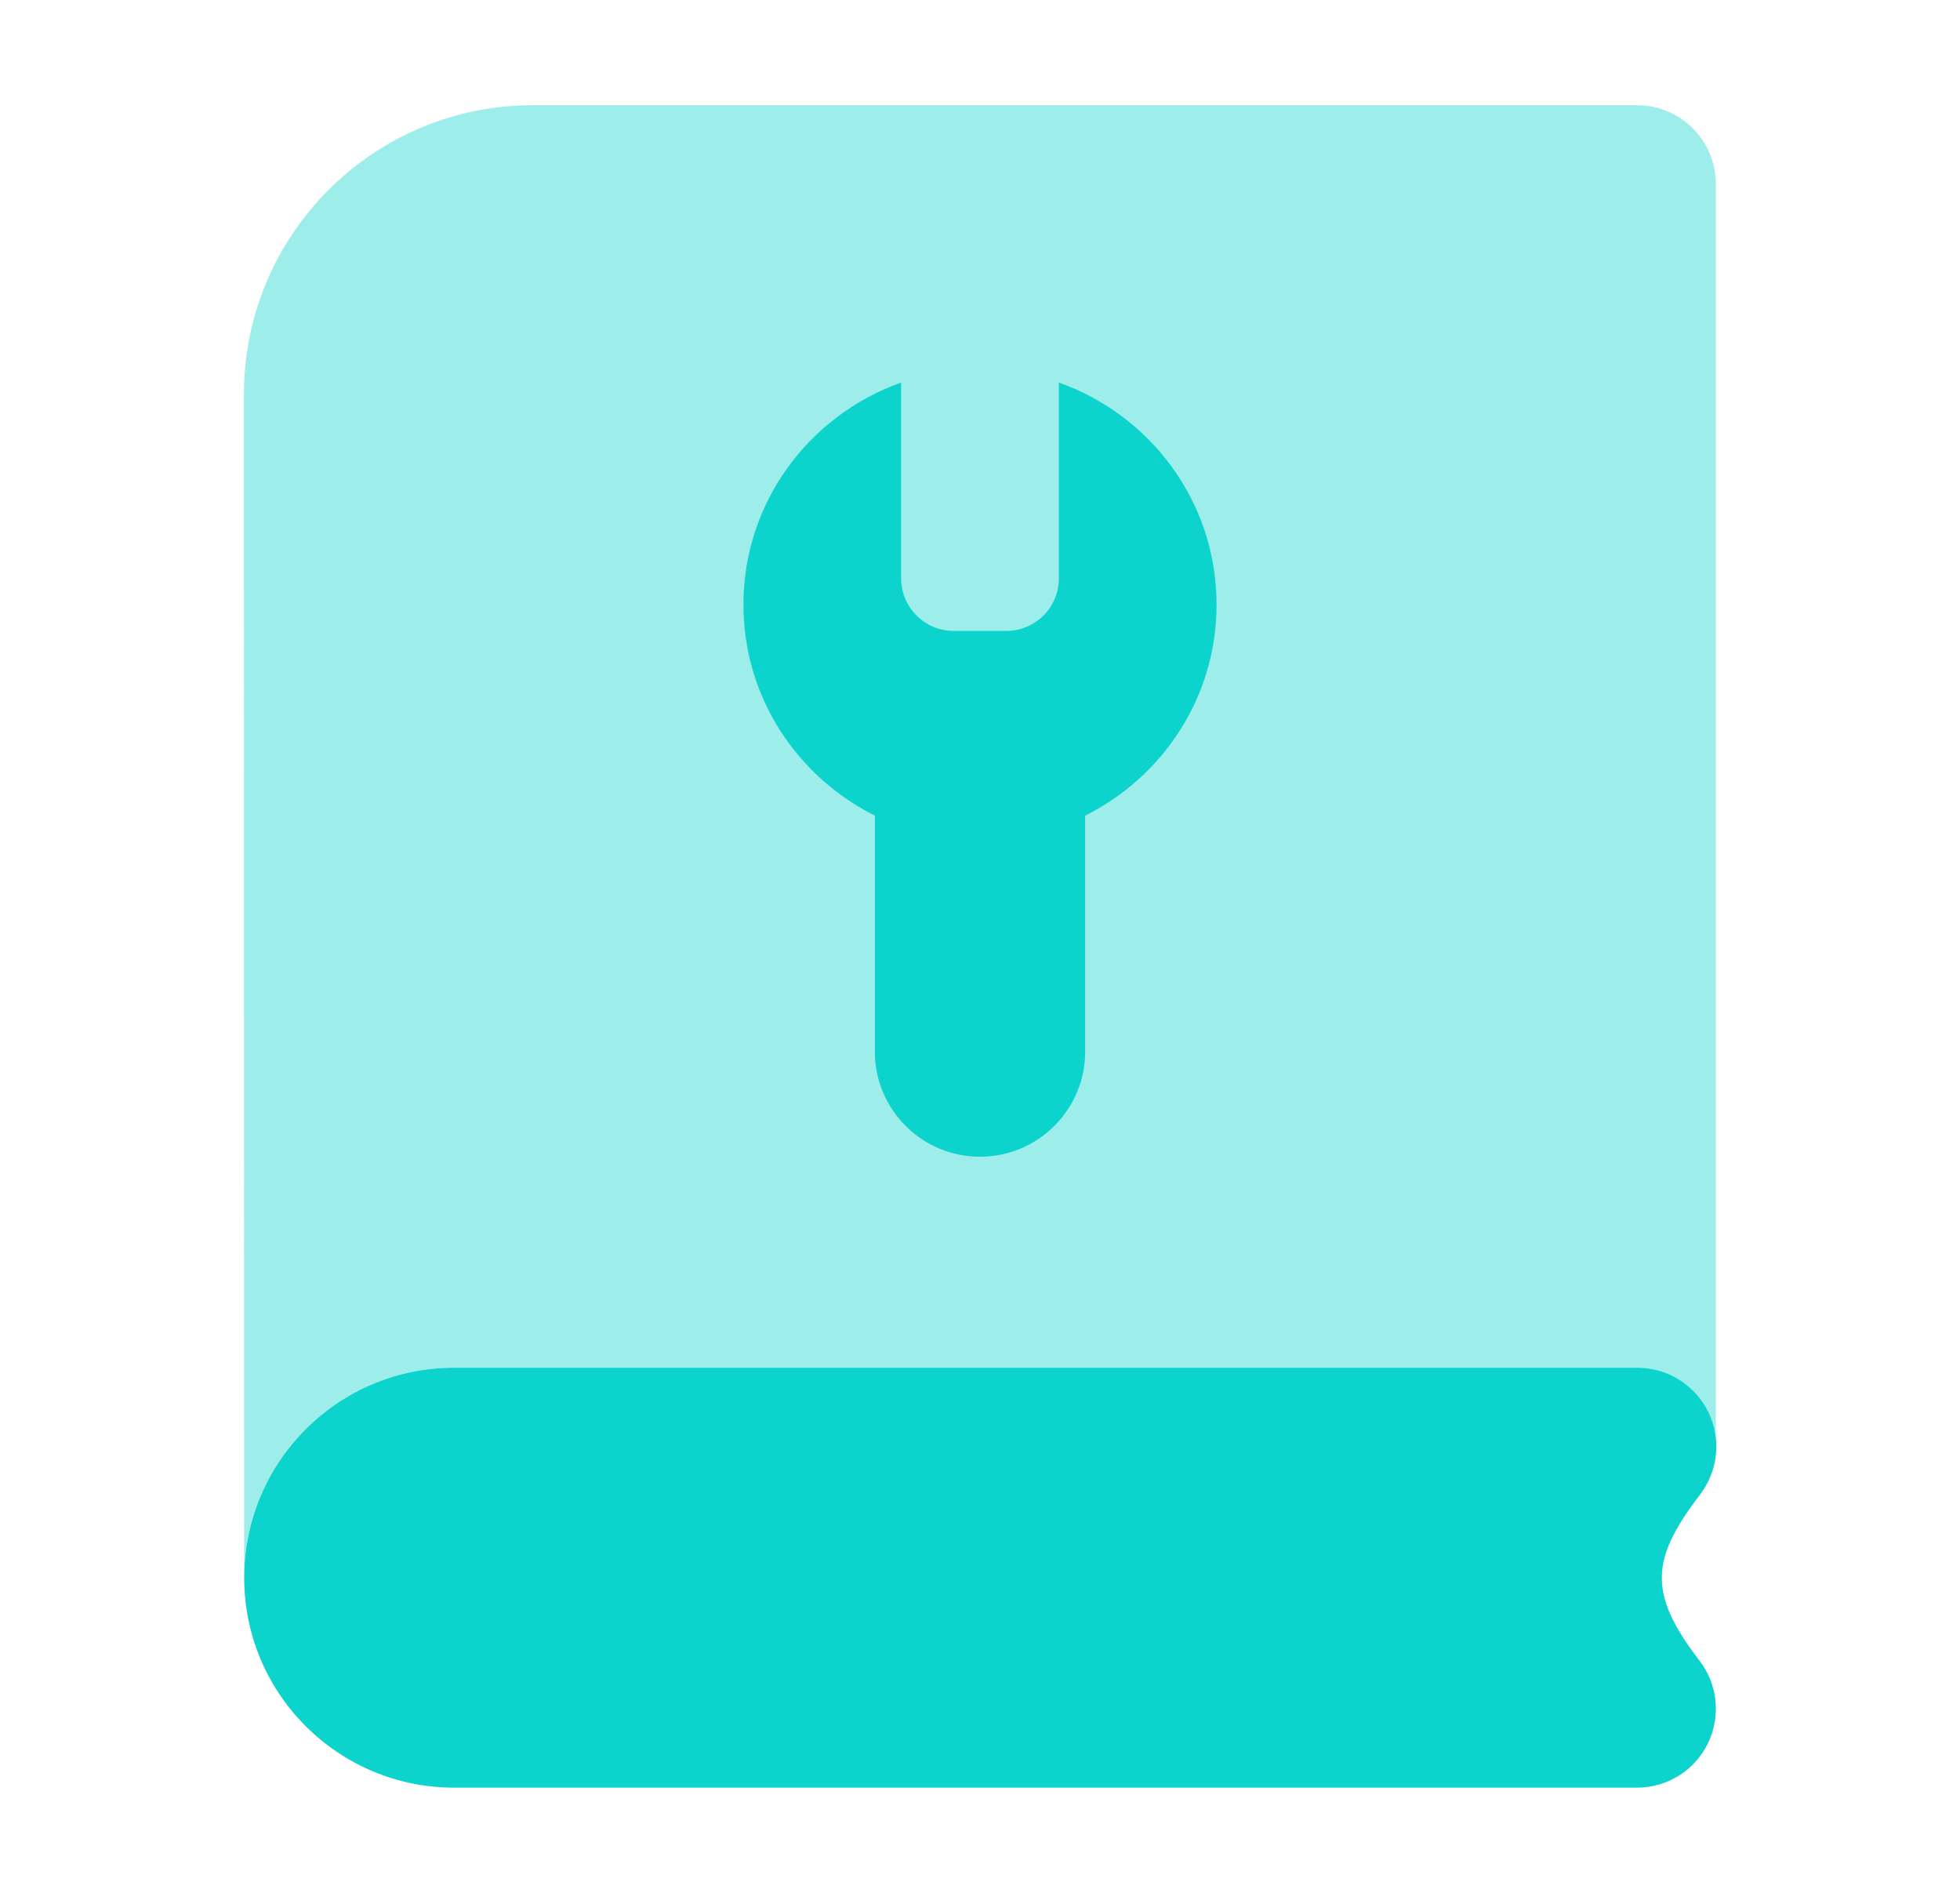
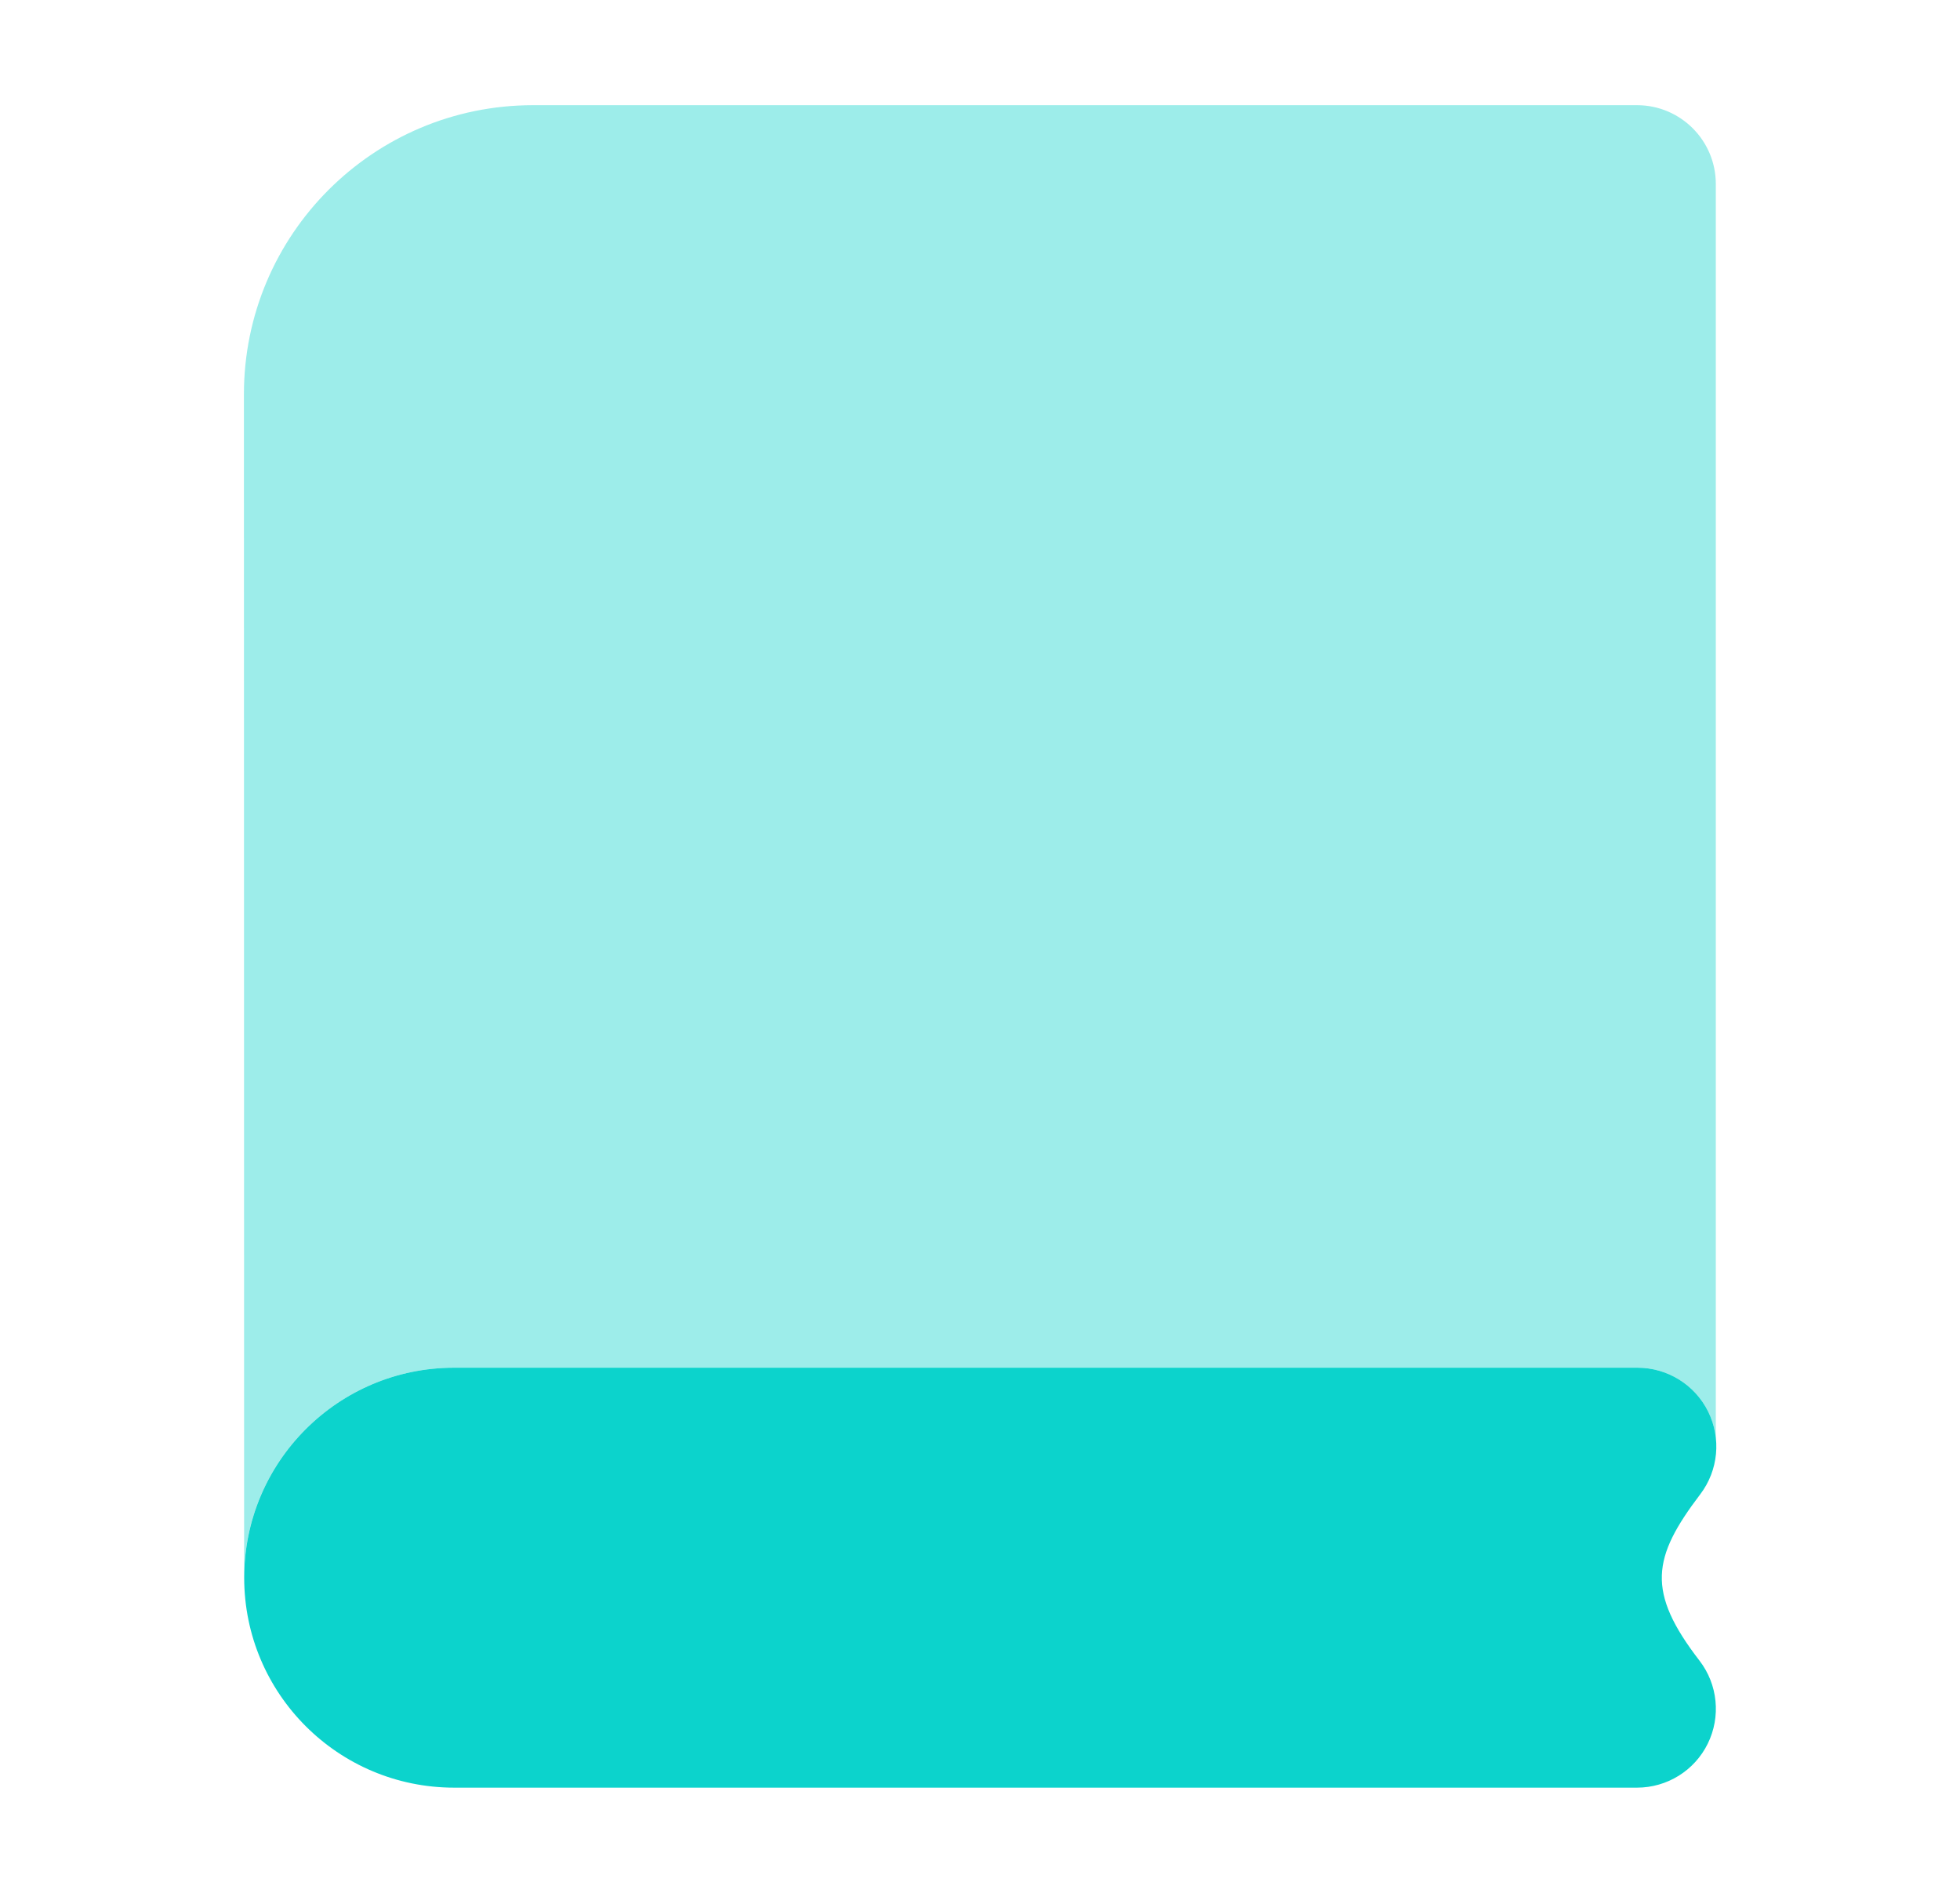
<svg xmlns="http://www.w3.org/2000/svg" width="29" height="28" viewBox="0 0 29 28" fill="none">
  <path d="M24.227 20.232C24.671 20.232 25.076 20.483 25.273 20.88C25.47 21.277 25.425 21.751 25.157 22.104C24.445 23.041 24.357 23.543 25.146 24.566C25.417 24.918 25.464 25.394 25.268 25.793C25.072 26.192 24.666 26.444 24.221 26.444H6.72C5.004 26.444 3.613 25.054 3.613 23.338C3.613 21.623 5.004 20.232 6.72 20.232H24.227Z" fill="#0CD3CC" />
  <path d="M3.609 5.833C3.609 3.47 5.524 1.556 7.887 1.556H24.221C24.865 1.556 25.387 2.078 25.387 2.722V21.277C25.373 21.141 25.335 21.007 25.272 20.88C25.075 20.483 24.67 20.232 24.227 20.232H6.719C5.003 20.232 3.612 21.623 3.612 23.338L3.609 5.833Z" fill="#0CD3CC" fill-opacity="0.4" />
-   <path d="M18 8.944C18 7.423 17.023 6.141 15.667 5.659V8.556C15.667 8.985 15.318 9.333 14.889 9.333H14.111C13.682 9.333 13.333 8.985 13.333 8.556V5.659C11.977 6.141 11 7.423 11 8.944C11 10.316 11.796 11.491 12.944 12.065V15.556C12.944 16.414 13.641 17.111 14.5 17.111C15.359 17.111 16.056 16.414 16.056 15.556V12.065C17.204 11.491 18 10.316 18 8.944Z" fill="#0CD3CC" />
</svg>